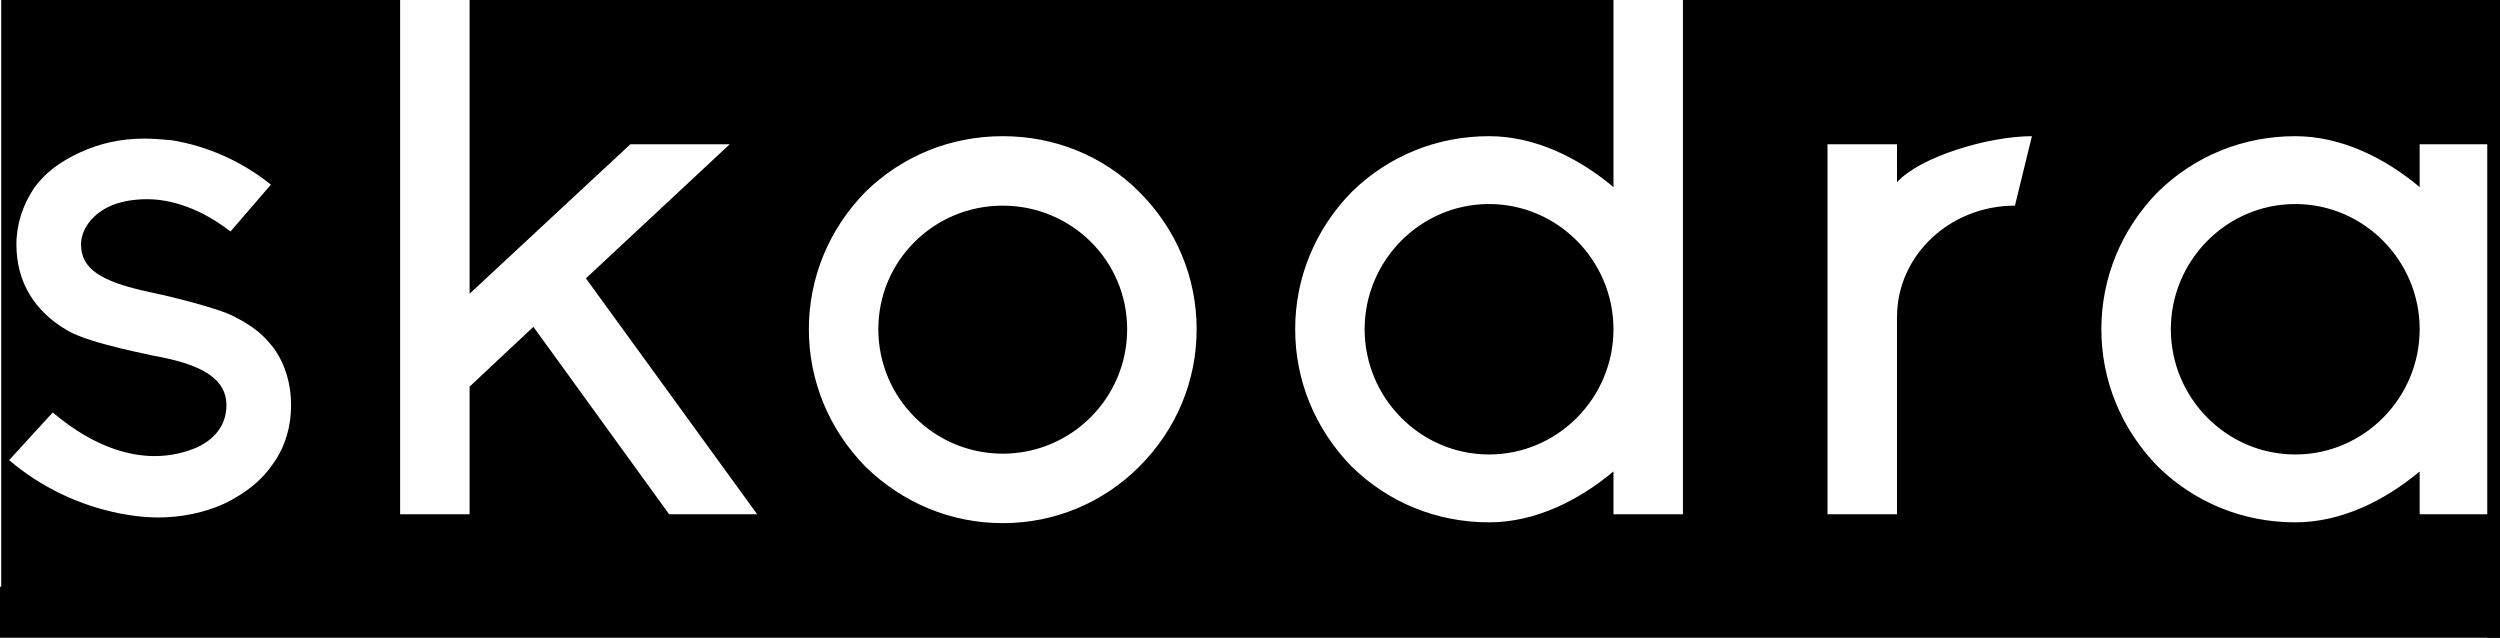
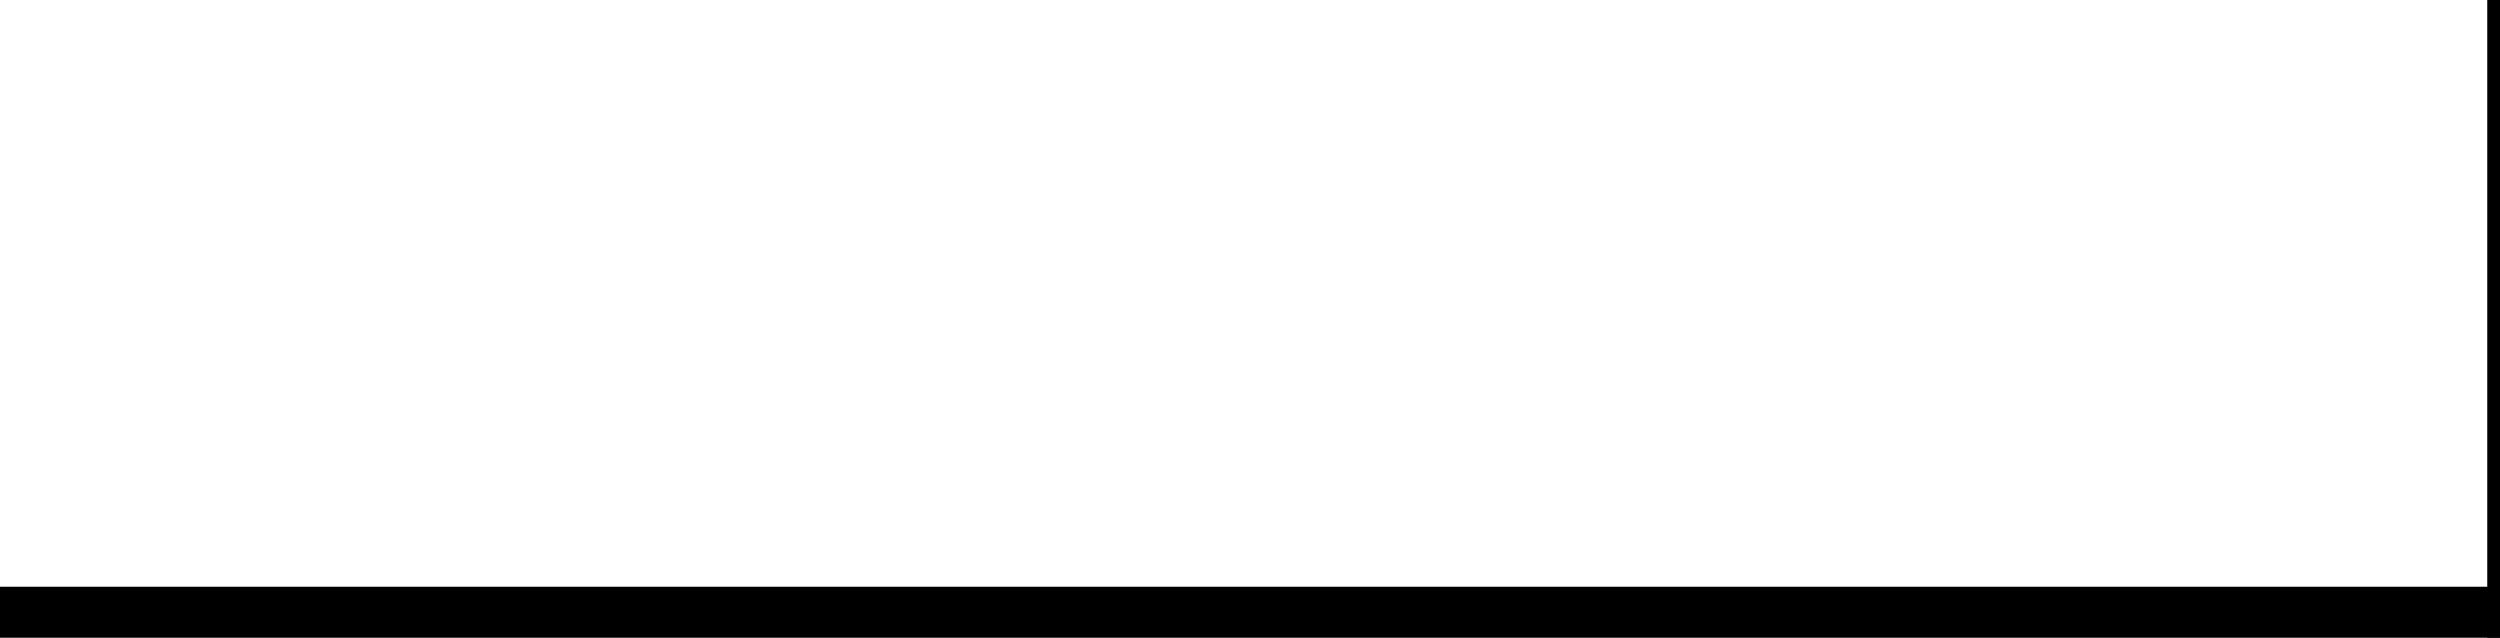
<svg xmlns="http://www.w3.org/2000/svg" width="100%" height="100%" viewBox="0 0 196 50" version="1.1" xml:space="preserve" style="fill-rule:evenodd;clip-rule:evenodd;stroke-linejoin:round;stroke-miterlimit:2;">
  <g>
    <g transform="matrix(1,0,0,0.08,0,46)">
      <rect x="0" y="0" width="196" height="50" />
    </g>
    <g transform="matrix(0.25,0,0,1,147,0)">
      <rect x="192" y="0" width="4" height="50" />
    </g>
    <g transform="matrix(0.304,0,0,0.304,-68.155,0)">
-       <path d="M224.504,0L224.504,164.153L870.129,164.153L870.129,0L658.217,0L658.217,132.625L640.3,132.625L640.3,121.583C631.338,129.083 620.088,134.708 608.217,134.708C594.879,134.708 582.375,129.708 572.796,120.333C563.421,110.75 558.213,98.246 558.213,84.913C558.213,71.579 563.421,59.079 572.796,49.496C582.375,40.121 594.879,35.121 608.217,35.121C620.088,35.121 631.338,40.742 640.3,48.246L640.3,0L345.3,0L345.3,75.75L386.758,37.204L412.388,37.204L375.3,71.788L419.471,132.625L396.763,132.625L361.758,84.288L345.3,99.708L345.3,132.625L327.383,132.625L327.383,0L224.504,0ZM518.008,120.333C508.633,129.708 496.133,134.917 482.796,134.917C469.463,134.917 456.963,129.708 447.379,120.333C438.004,110.75 432.796,98.246 432.796,84.913C432.796,71.579 438.004,59.079 447.379,49.496C456.963,40.121 469.463,35.121 482.796,35.121C496.133,35.121 508.633,40.121 518.008,49.496C527.592,59.079 532.8,71.579 532.8,84.913C532.8,98.246 527.592,110.75 518.008,120.333ZM866.129,132.625L848.213,132.625L848.213,121.583C839.254,129.083 828.004,134.708 816.129,134.708C802.796,134.708 790.292,129.708 780.708,120.333C771.333,110.75 766.125,98.246 766.125,84.913C766.125,71.579 771.333,59.079 780.708,49.496C790.292,40.121 802.796,35.121 816.129,35.121C828.004,35.121 839.254,40.742 848.213,48.246L848.213,37.204L866.129,37.204L866.129,132.625ZM294.679,119.5C291.758,123.871 287.592,127.208 281.967,129.917C276.967,132.208 270.925,133.458 264.883,133.458C261.55,133.458 258.425,133.042 255.092,132.417C244.675,130.333 234.879,125.75 226.546,118.663L237.8,106.371C248.842,115.75 258.217,117.621 264.05,117.621C268.008,117.621 271.758,116.792 275.092,115.333C277.8,114.083 282.592,110.958 282.592,104.5C282.592,98.038 276.967,94.079 264.05,91.788C263.425,91.579 247.592,88.663 241.758,85.329C233.008,80.329 228.425,72.625 228.425,63.038C228.425,57.829 230.092,52.829 233.008,48.454C235.717,44.7 239.467,41.783 244.883,39.288C249.883,36.996 255.3,35.746 261.342,35.746C263.633,35.746 266.133,35.954 268.425,36.163C277.592,37.617 286.55,41.575 294.054,47.621L283.638,59.704C274.258,52.413 266.133,51.371 262.175,51.371C258.425,51.371 254.883,51.992 251.967,53.454C247.8,55.538 245.092,59.283 245.092,63.038C245.092,69.288 250.092,72.625 262.8,75.329C263.008,75.329 280.096,79.079 284.883,81.788C290.513,84.704 292.596,87 294.883,89.913C297.804,94.079 299.263,99.079 299.263,104.5C299.263,109.917 297.804,115.125 294.679,119.5ZM743.838,53.033C727.167,53.033 713.421,65.746 713.421,81.788L713.421,132.625L695.5,132.625L695.5,37.204L713.421,37.204L713.421,46.996C719.463,40.329 737.171,35.121 748.213,35.121L743.838,53.033ZM576.127,84.912C576.127,102.624 590.502,117.207 608.214,117.207C625.923,117.207 640.298,102.624 640.298,84.912C640.298,67.203 625.923,52.62 608.214,52.62C590.502,52.62 576.127,67.203 576.127,84.912ZM816.129,52.62C798.417,52.62 784.042,67.203 784.042,84.912C784.042,102.624 798.417,117.207 816.129,117.207C833.838,117.207 848.213,102.624 848.213,84.912C848.213,67.203 833.838,52.62 816.129,52.62ZM482.798,53.035C465.089,53.035 450.71,67.202 450.71,84.91C450.71,102.623 465.089,117.002 482.798,117.002C500.506,117.002 514.881,102.623 514.881,84.91C514.881,67.202 500.506,53.035 482.798,53.035Z" />
-     </g>
+       </g>
  </g>
</svg>